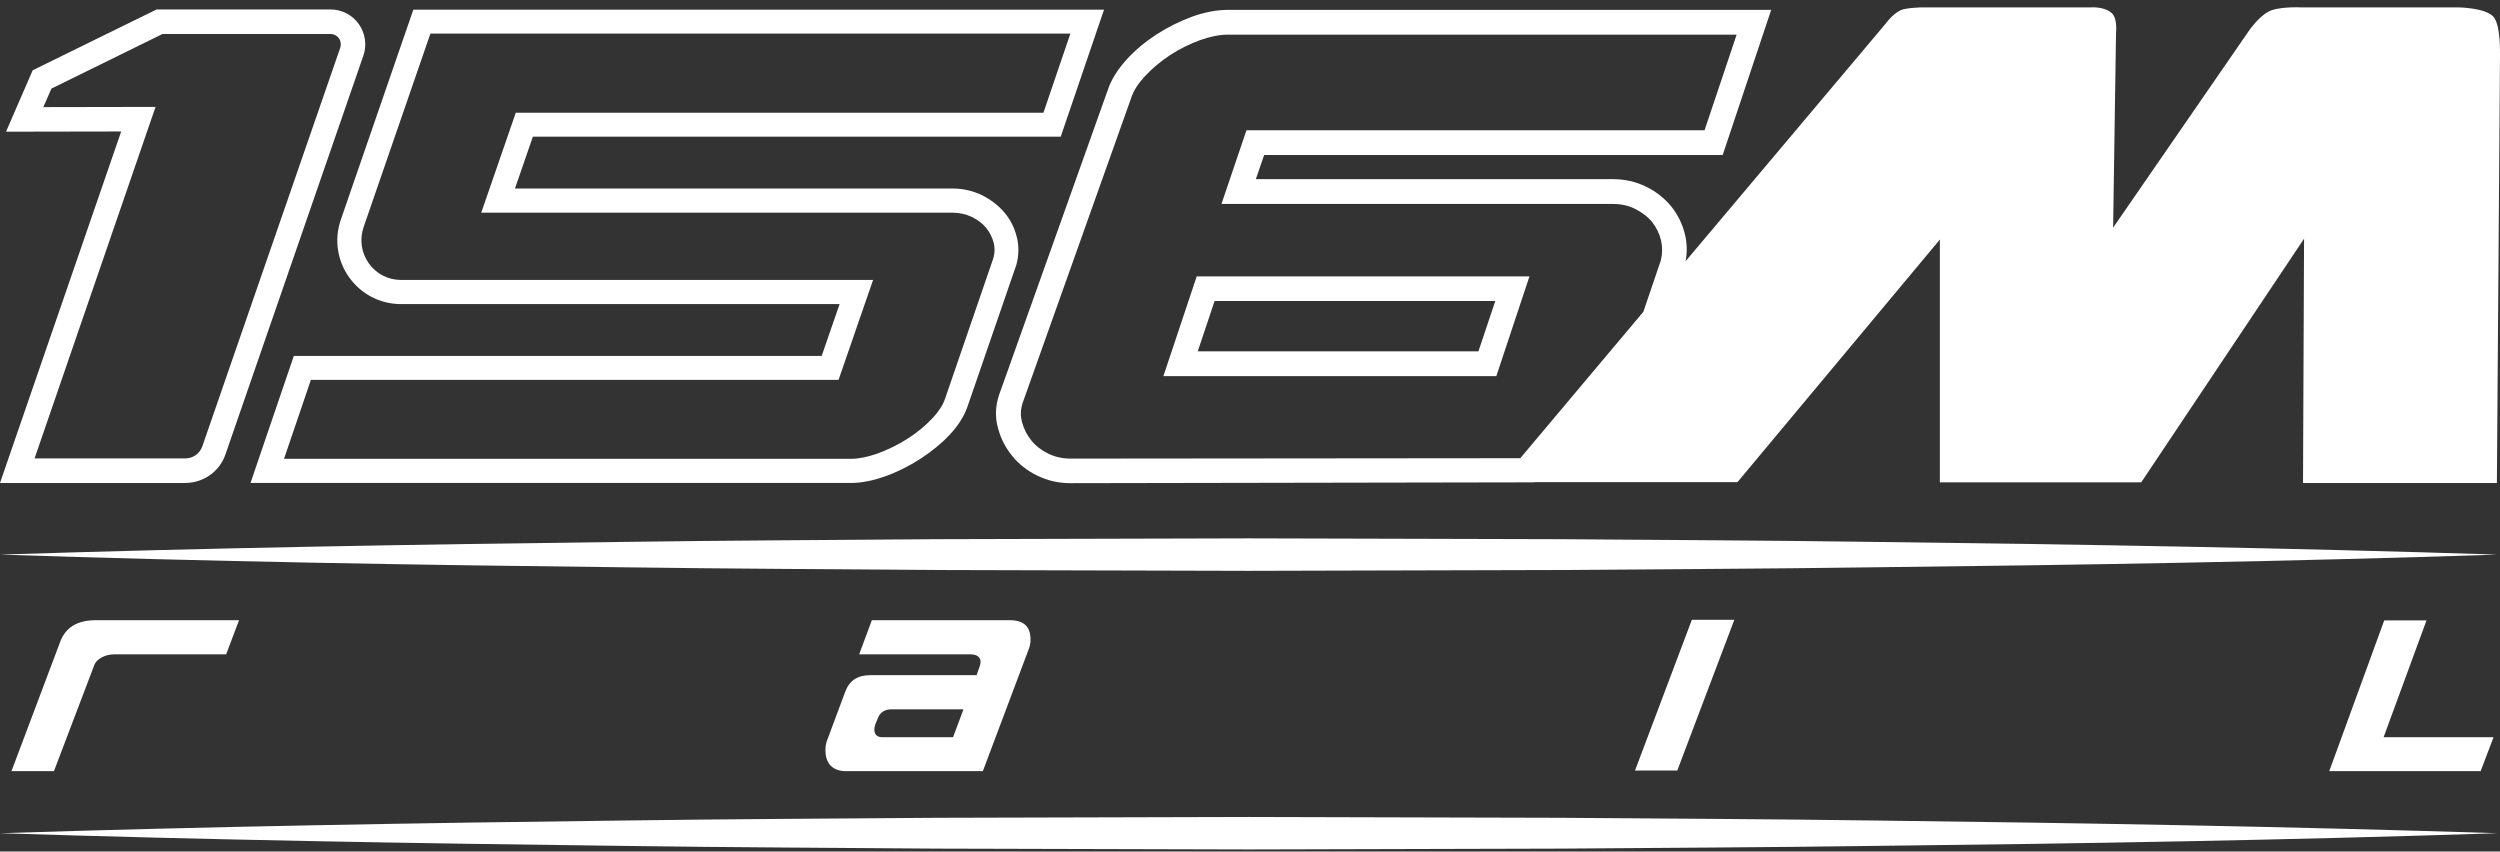
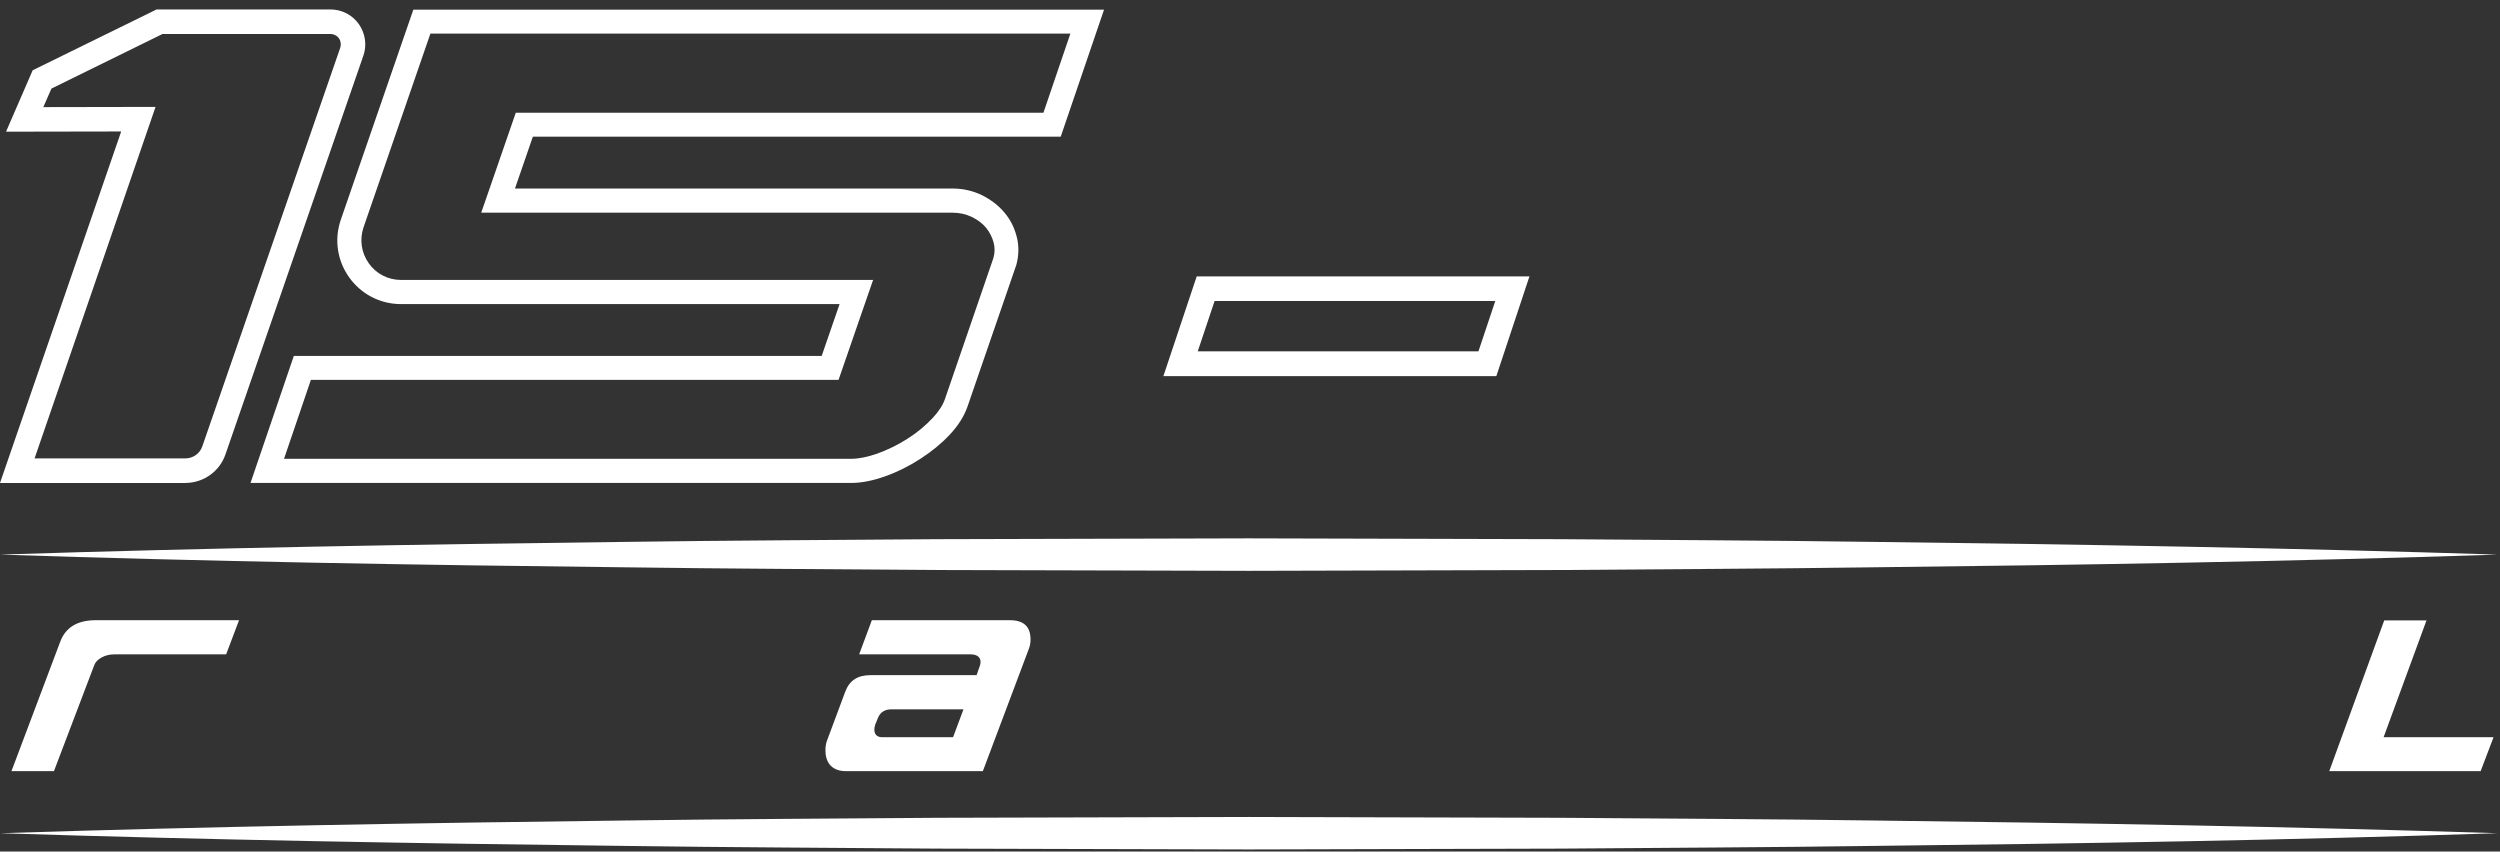
<svg xmlns="http://www.w3.org/2000/svg" id="Calque_2" viewBox="0 0 1200.6 408.94">
  <rect x="0" y="0" width="1200.6" height="408.94" fill="#333333" stroke="none" />
  <defs>
    <style>.cls-1{fill:#fff;stroke-width:0px;}</style>
  </defs>
-   <path class="cls-1" d="m1197.7,8.34c-3.7-4.8-17.7-4.8-17.7-4.8h-75.3s-10.8-.5-15.4,2.1c-4.6,2.5-8.9,8.6-8.9,8.6l-65.6,95.1,1.4-93.5s.8-7-2-9.5c-3.6-3.3-10.1-2.8-10.1-2.8h-80.5s-8.3.1-10.9,1.4c-3.9,1.8-7.2,6.5-7.2,6.5l-96,114c.8-4.3.7-8.6-.3-12.8-1.2-5-3.4-9.5-6.6-13.5-3.2-3.9-7.2-7.1-12.1-9.5-4.9-2.4-10.2-3.6-15.9-3.6h-171.5l4-11.6h220.2l23.3-69.7h-260.8c-5.4,0-11.3,1.1-17.4,3.3-5.9,2.2-11.6,5-17,8.5-5.4,3.5-10.2,7.5-14.4,12.1-4.4,4.9-7.4,9.7-9,14.6l-52.2,146.4c-1.8,5.4-2,10.8-.5,16,1.3,5,3.6,9.4,6.8,13.3,3.2,4,7.3,7.2,12.1,9.5,4.9,2.4,10.2,3.6,15.9,3.6l220.9-.4c.9,0,1.8,0,2.8-.1h96.6l97.2-116.5v116.6h96.7l78.2-117-.5,117.3h93.1l1.5-205.7c-.1,0,.5-13.3-2.9-17.9Zm-683.6,211.9c-3.9,0-7.4-.8-10.7-2.4-3.3-1.6-6-3.7-8.1-6.3s-3.6-5.5-4.5-8.9c-.8-3-.7-6,.3-9.1l52.1-146.4c1.1-3.5,3.3-6.9,6.5-10.4,3.5-3.8,7.6-7.2,12.1-10.2,4.6-3,9.6-5.5,14.6-7.3,4.8-1.7,9.3-2.6,13.3-2.6h244.3l-15.4,45.9h-220l-12,35.4h188.1c3.9,0,7.4.8,10.6,2.4,3.3,1.7,6,3.7,8.1,6.3,2.1,2.6,3.5,5.5,4.3,8.8.7,3.1.7,6.3-.1,9.6l-8.4,24.7-59.1,70.3-216,.2Z" />
  <path class="cls-1" d="m734.5,132.74h-159.8l-16,47.9h159.9l15.9-47.9Zm-24.5,36h-134.8l8.1-24.2h134.8l-8.1,24.2Z" />
  <path class="cls-1" d="m5.5,370.34l23.4-62.1c2.6-7,8.3-10.4,17.2-10.4h68.7l-6.2,16.4h-53.6c-2.3,0-4.4.5-6.2,1.5-1.8,1-3,2.2-3.5,3.6l-19.4,51H5.5Z" />
  <path class="cls-1" d="m406.2,370.34c-3.4,0-6-1.1-7.7-3.1-1.4-1.8-2.1-4.1-2.1-6.9,0-1.9.3-3.7,1-5.3l8.5-22.8c2-5.4,5.9-8,12.1-8h51l1.6-4.6c.2-.6.3-1.2.3-1.7,0-1.7-.9-3.7-4.9-3.7h-53.4l6.1-16.4h66.2c6.7,0,10,3,10,9.3,0,1.7-.3,3.2-.9,4.7l-22,58.5h-65.8Zm22-29.7c-3.3,0-5.5,1.4-6.6,4.2l-1.3,3.2c-.3.9-.4,1.7-.4,2.4,0,1.6.7,3.6,3.8,3.6h34l5-13.4h-34.5Z" />
-   <polygon class="cls-1" points="785.2 370.04 812.5 297.64 832.9 297.64 805.5 370.04 785.2 370.04" />
  <polygon class="cls-1" points="1118.6 370.34 1145 297.94 1165.3 297.94 1144.7 354.04 1197.5 354.04 1191.3 370.34 1118.6 370.34" />
  <path class="cls-1" d="m.1,400.14c100-3.2,199.9-4.9,299.9-6.1,50-.7,100-.9,149.9-1.3l149.9-.4,149.9.4c50,.4,100,.6,149.9,1.3,100,1.2,199.9,2.9,299.9,6.1-100,3.3-199.9,5-299.9,6.1-50,.7-100,.9-149.9,1.3l-149.9.4-149.9-.4c-50-.4-100-.6-149.9-1.3-100-1.2-200-2.9-299.9-6.1Z" />
  <path class="cls-1" d="m0,266.34c100-3.2,199.9-4.9,299.9-6.1,50-.7,100-.9,149.9-1.3l149.9-.4,149.9.4c50,.4,100,.6,149.9,1.3,100,1.2,199.9,2.9,299.9,6.1-100,3.3-199.9,5-299.9,6.1-50,.7-100,.9-149.9,1.3l-149.9.4-149.9-.4c-50-.4-100-.6-149.9-1.3-100-1.1-200-2.8-299.9-6.1Z" />
  <path class="cls-1" d="m514,16.24l-12.9,37.9h-253.4l-2.7,7.8-8.6,24.9-5.3,15.3h226.3c3.4,0,6.4.7,9.2,2,2.9,1.4,5.2,3.1,7,5.3,1.7,2.1,2.9,4.5,3.6,7.1.6,2.4.6,4.8-.1,7.3l-23.3,67.8h0c-1,2.9-3,6-5.9,9.1-3.4,3.6-7.4,7-12,9.9-4.7,3-9.6,5.4-14.6,7.2-4.6,1.6-8.8,2.5-12.6,2.5H136.4l12.9-37.9h253.4l2.7-7.8,8.6-24.9,5.3-15.3h-226.7c-6.2,0-11.9-2.9-15.5-8-3.6-5.1-4.5-11.4-2.5-17.3l32.1-93h307.3m16.2-11.5H198.5l-34.8,100.8c-6.9,19.9,7.9,40.6,28.9,40.6h210.6l-8.6,24.9h-253.5l-20.8,61h288.3c5.1,0,10.6-1.1,16.5-3.2,5.9-2.1,11.5-4.9,16.9-8.4s10.2-7.4,14.2-11.7c4.1-4.4,6.8-8.8,8.4-13.3l23.5-68.2c1.2-4.5,1.3-9,.2-13.3-1.1-4.4-3-8.3-5.9-11.7-2.9-3.5-6.5-6.2-10.8-8.4-4.4-2.1-9.1-3.2-14.2-3.2h-210.1l8.6-24.9h253.5l20.8-61h0Z" />
  <path class="cls-1" d="m88.9,231.94H0L58.2,63.14l-55.3.1,12.8-29.5L75.2,4.54h83.5c5.4,0,10.5,2.6,13.6,7s4,10.1,2.2,15.2l-66.2,191.4c-2.8,8.3-10.6,13.8-19.4,13.8Zm-72.3-11.8h72.4c3.7,0,7-2.3,8.2-5.9L163.4,22.94c.5-1.5.3-3.2-.6-4.5-.9-1.3-2.4-2.1-4-2.1h-80.8l-53.3,26.2-3.9,8.9,53.9-.1L16.6,220.14Z" />
</svg>